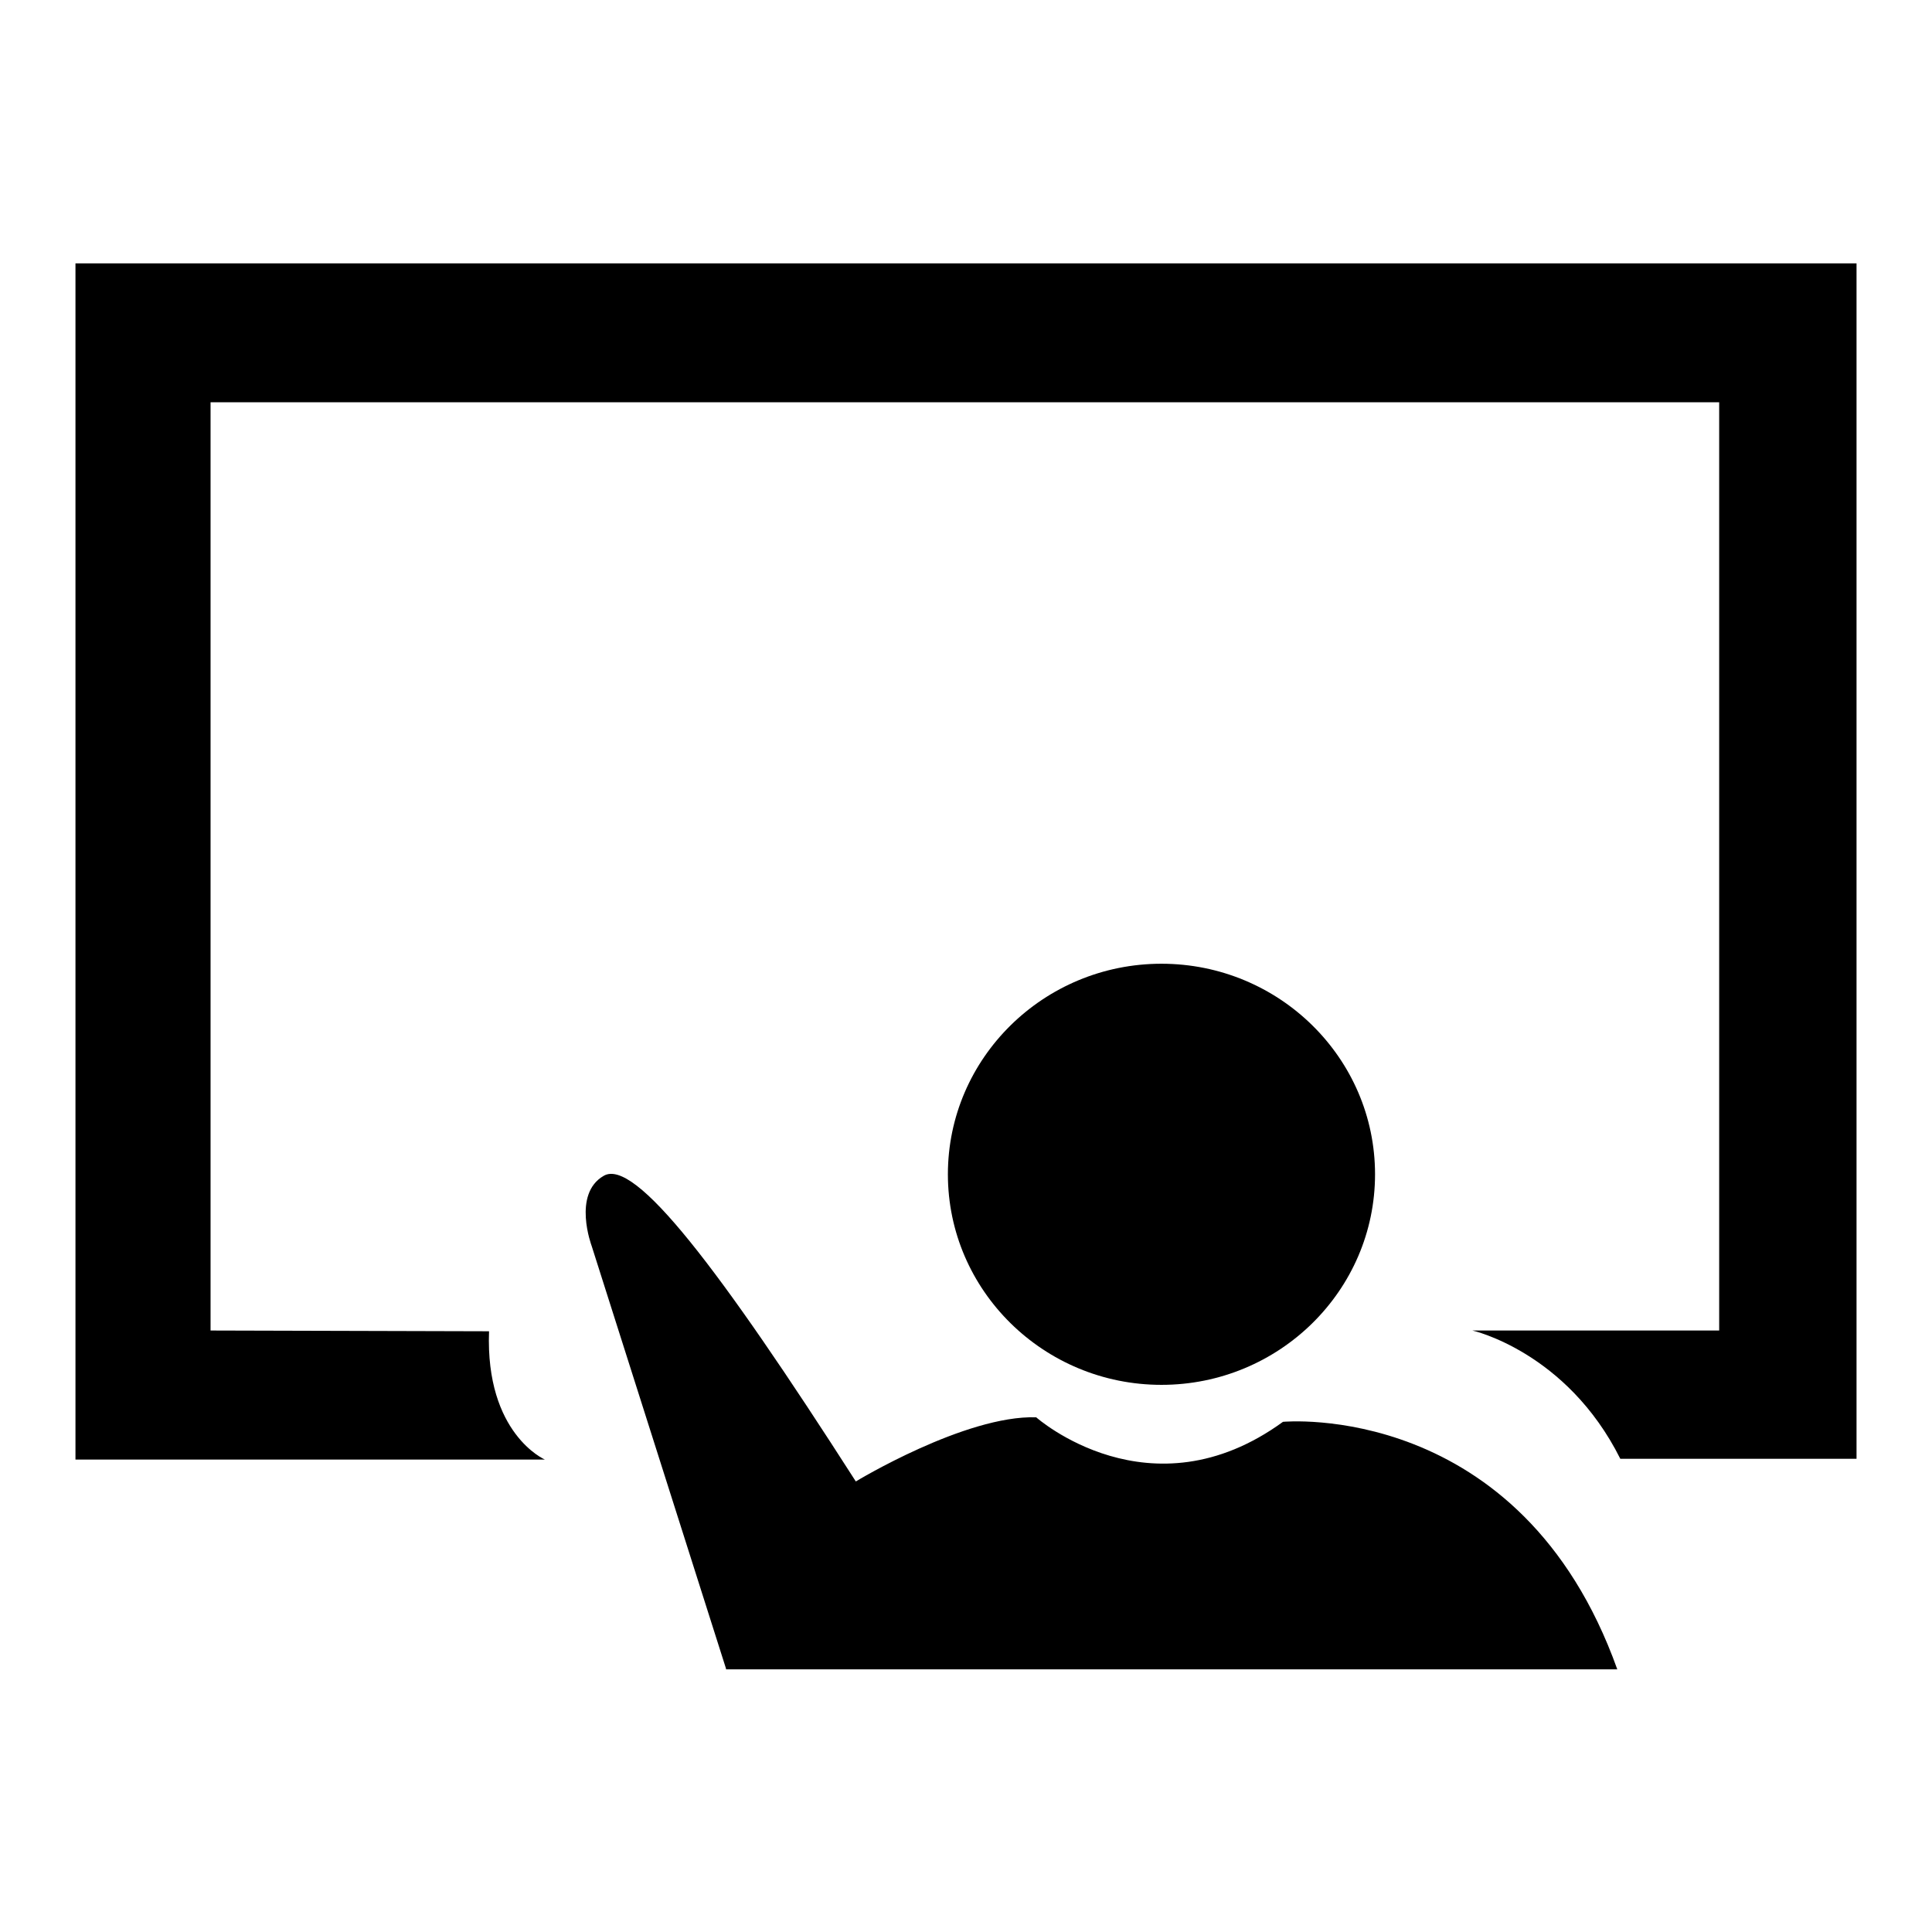
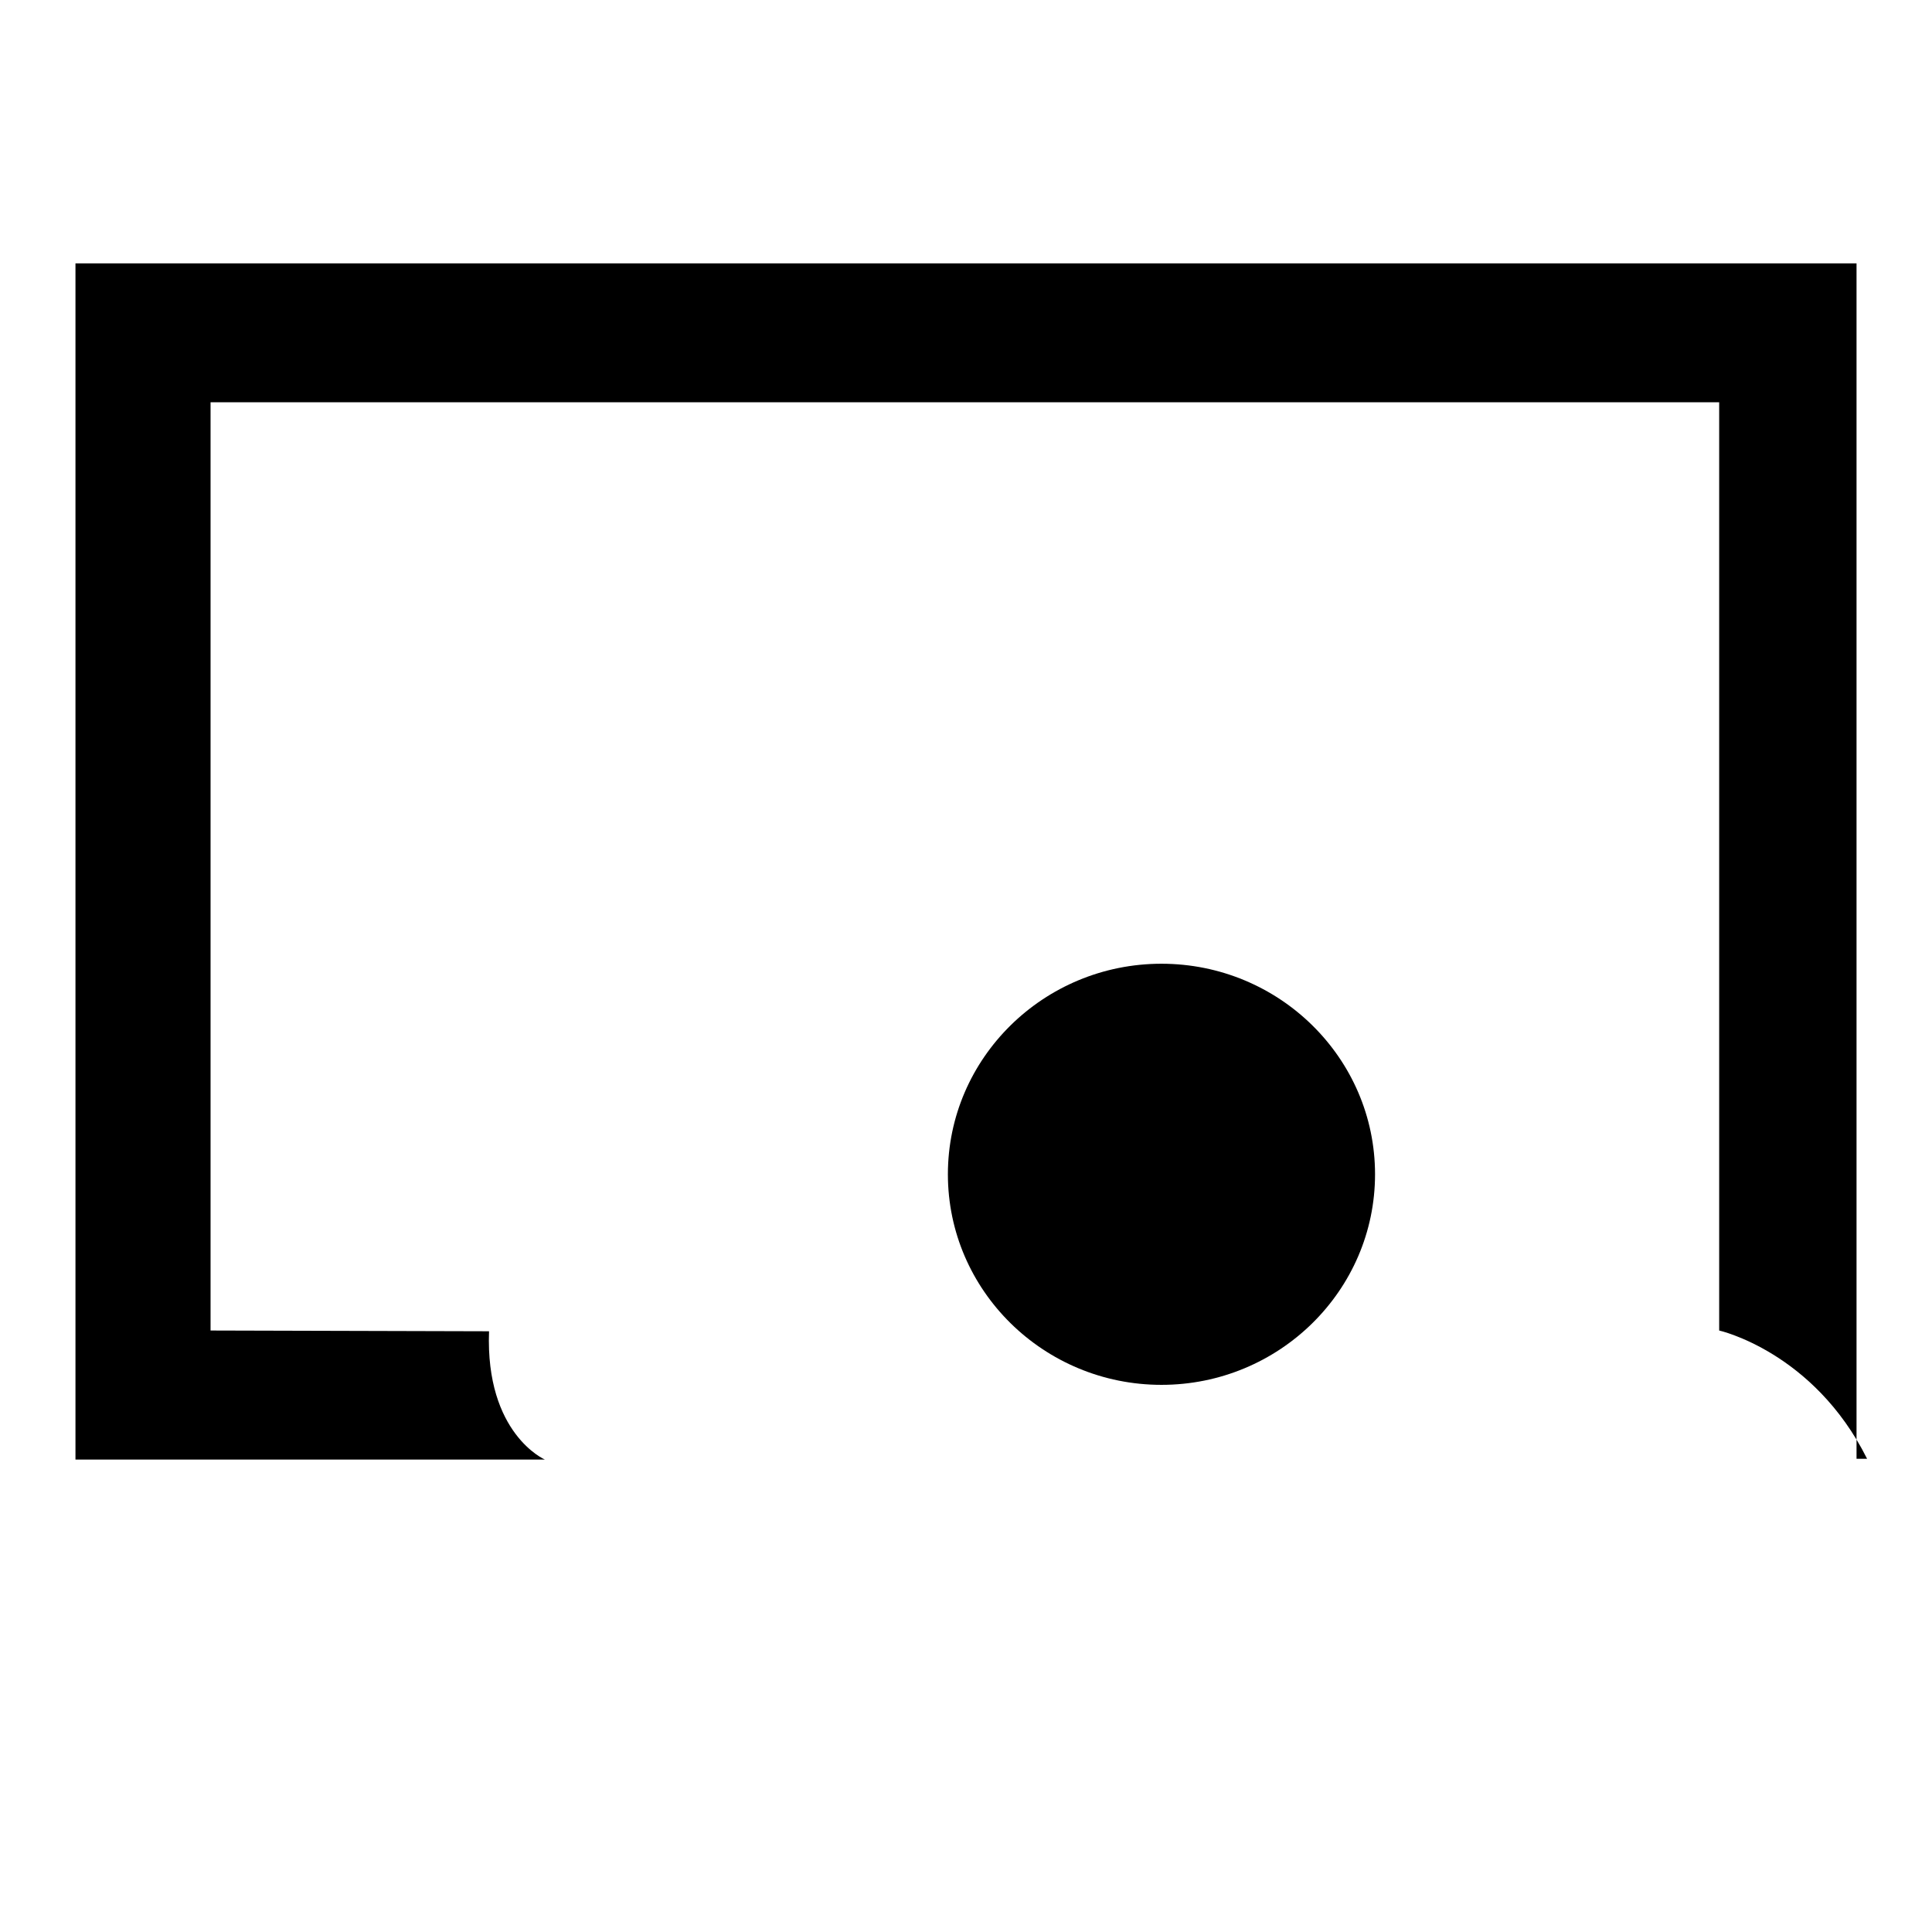
<svg xmlns="http://www.w3.org/2000/svg" version="1.1" x="0px" y="0px" viewBox="0 0 256 256" enable-background="new 0 0 256 256" xml:space="preserve">
  <g>
    <g>
-       <path fill="#000000" d="M27.9,176.3v-123h199.9v123h-32.7c0,0,12.5,2.8,19.6,17H246V34.9H10v158.5h62.2c0,0-7.9-3.4-7.4-17" />
-       <path fill="#000000" d="M96.2,221.1l-17.8-56c0,0-2.6-6.9,1.6-9.3c4.1-2.4,15.2,12.1,33.4,40.5c0,0,14.5-8.8,23.9-8.5c0,0,15.1,13.4,32.7,0.6c0,0,31.5-3,44.3,32.8H96.2L96.2,221.1z" />
+       <path fill="#000000" d="M27.9,176.3v-123h199.9v123c0,0,12.5,2.8,19.6,17H246V34.9H10v158.5h62.2c0,0-7.9-3.4-7.4-17" />
      <path fill="#000000" d="M153.9,127.7c-15.6,0-28.3,12.5-28.3,27.9c0,15.4,12.7,27.9,28.3,27.9c15.6,0,28.3-12.5,28.3-27.9C182.2,140.2,169.5,127.7,153.9,127.7z" />
    </g>
  </g>
</svg>